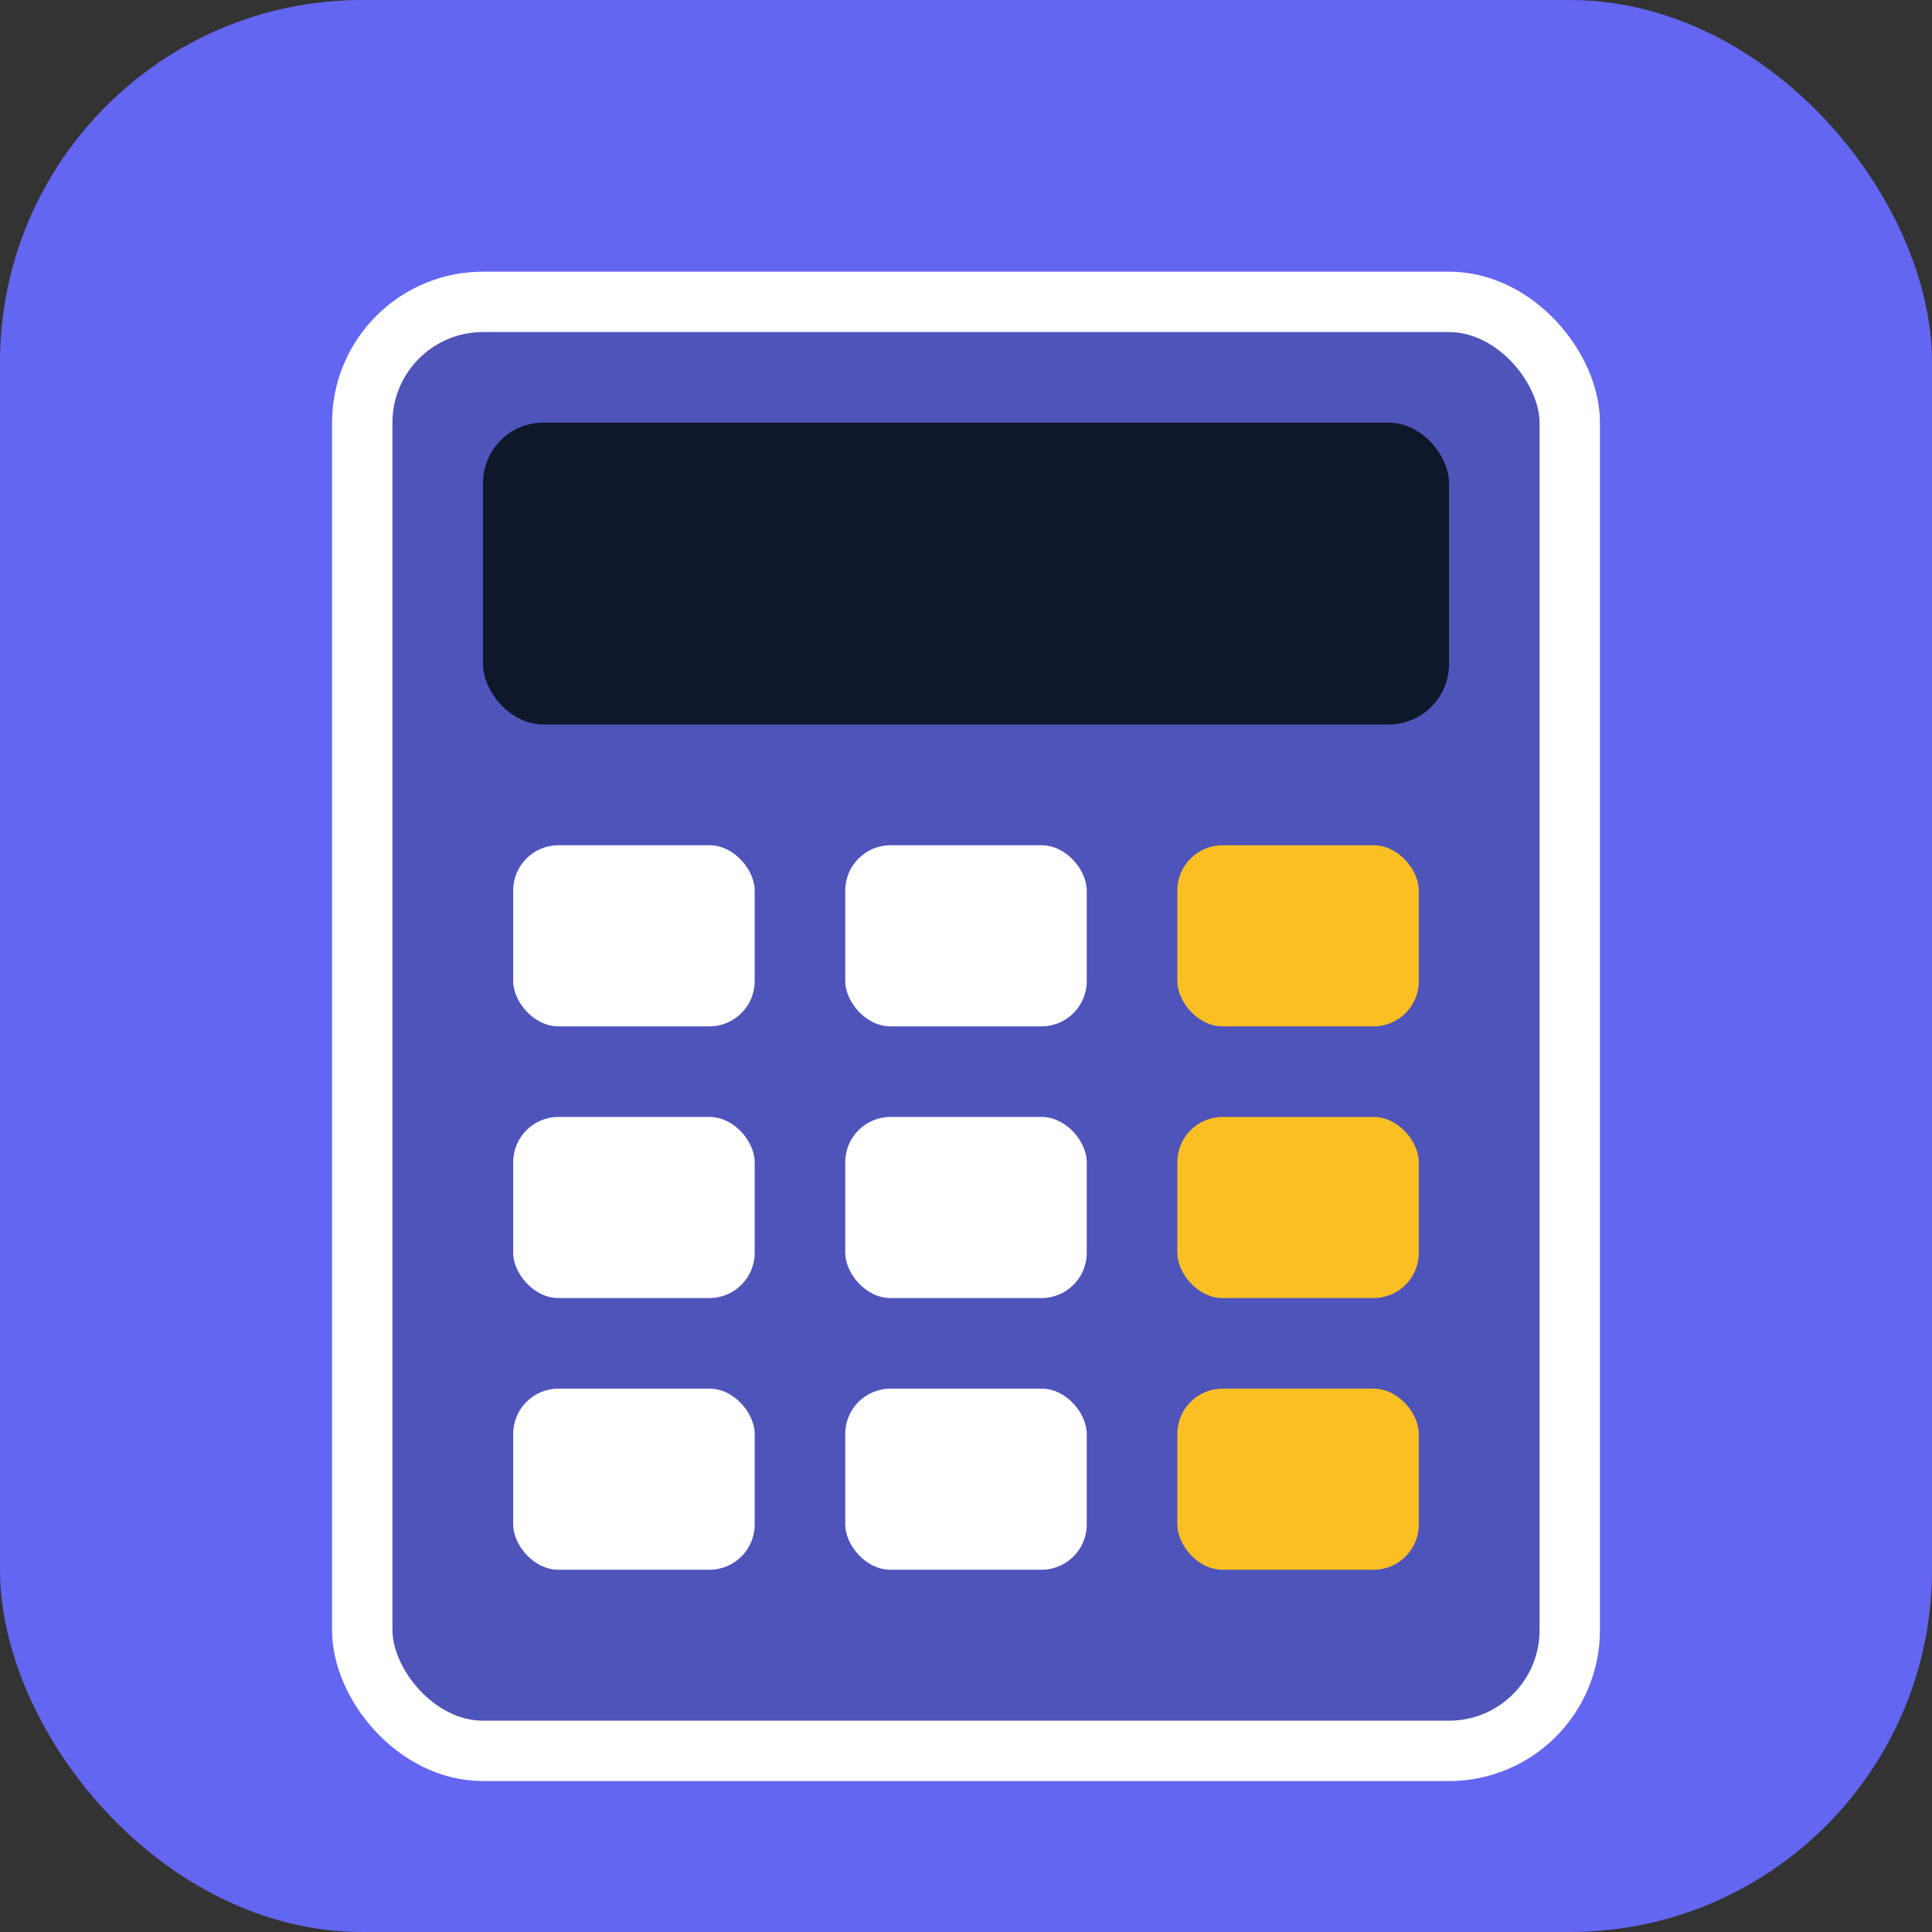
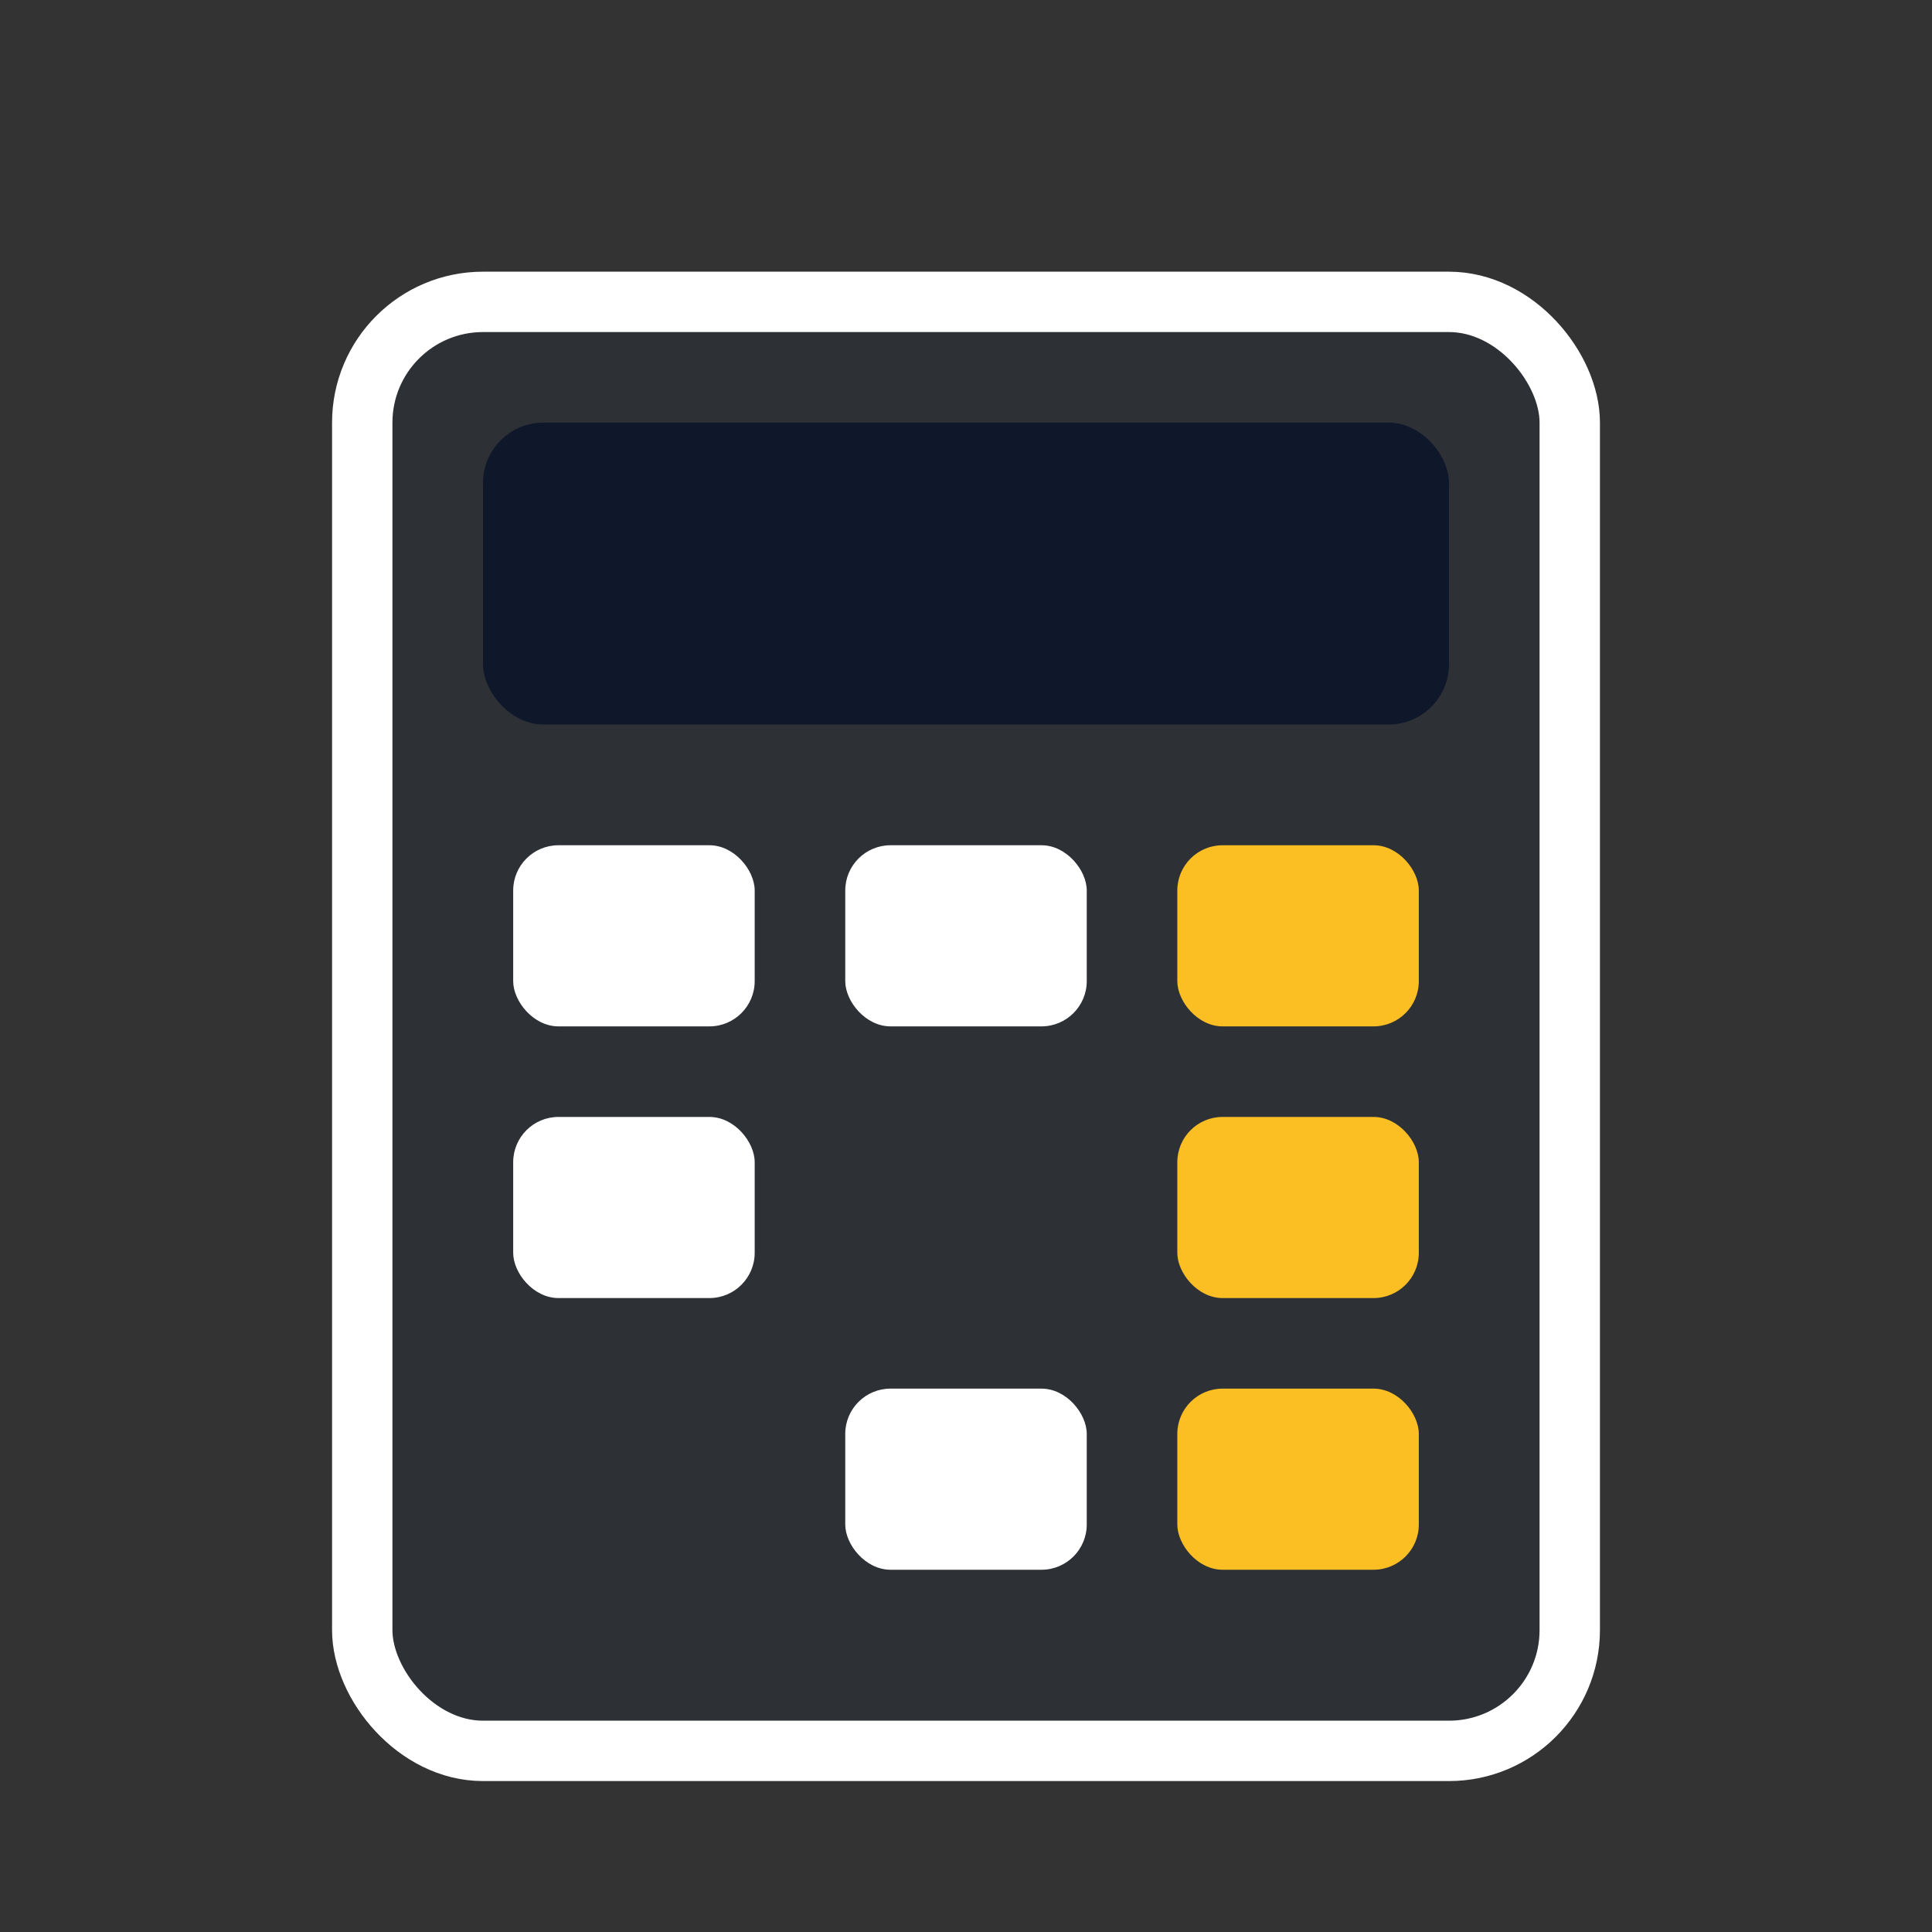
<svg xmlns="http://www.w3.org/2000/svg" viewBox="0 0 64 64">
  <rect x="0" y="0" width="64" height="64" fill="#333333" stroke="none" />
-   <rect width="64" height="64" rx="12" fill="#6366f1" />
  <rect x="12" y="10" width="40" height="48" rx="4" fill="#1e293b" opacity="0.3" />
  <rect x="12" y="10" width="40" height="48" rx="4" fill="none" stroke="#ffffff" stroke-width="2" />
  <rect x="16" y="14" width="32" height="10" rx="2" fill="#0f172a" />
  <rect x="17" y="28" width="8" height="6" rx="1.5" fill="#ffffff" />
  <rect x="28" y="28" width="8" height="6" rx="1.5" fill="#ffffff" />
  <rect x="39" y="28" width="8" height="6" rx="1.5" fill="#fbbf24" />
  <rect x="17" y="37" width="8" height="6" rx="1.5" fill="#ffffff" />
-   <rect x="28" y="37" width="8" height="6" rx="1.5" fill="#ffffff" />
  <rect x="39" y="37" width="8" height="6" rx="1.5" fill="#fbbf24" />
-   <rect x="17" y="46" width="8" height="6" rx="1.5" fill="#ffffff" />
  <rect x="28" y="46" width="8" height="6" rx="1.5" fill="#ffffff" />
  <rect x="39" y="46" width="8" height="6" rx="1.5" fill="#fbbf24" />
</svg>